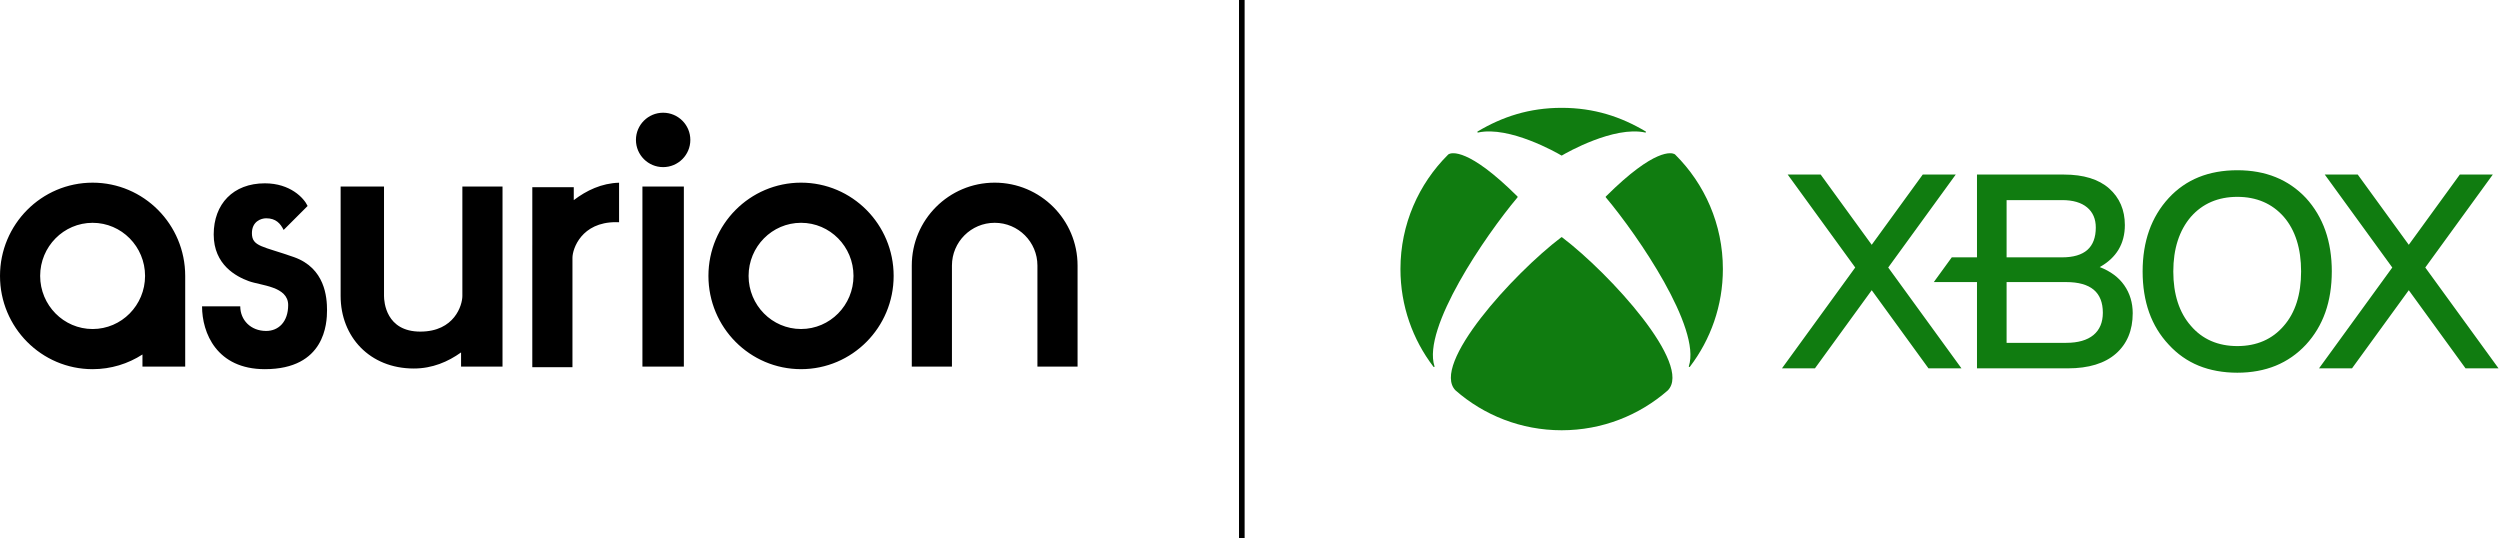
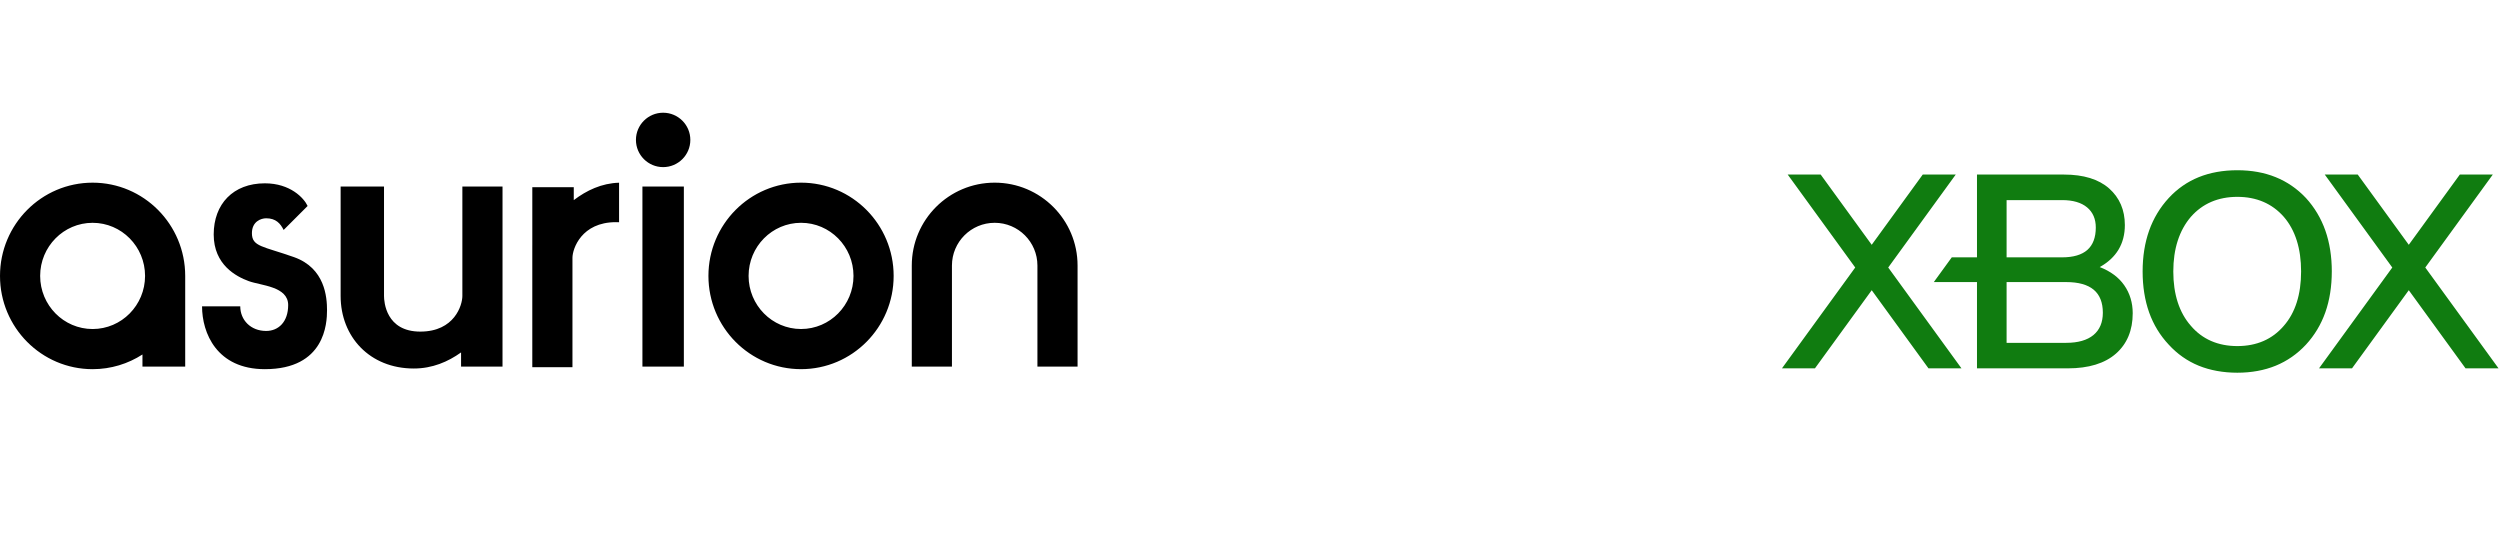
<svg xmlns="http://www.w3.org/2000/svg" width="223" height="48" viewBox="0 0 223 48" fill="none">
  <path d="M8.261 16.294C12.823 16.294 16.52 20.018 16.52 24.612C16.52 24.625 16.52 24.638 16.52 24.65V32.699H12.707V31.62C11.423 32.448 9.898 32.93 8.261 32.93C3.699 32.93 0 29.206 0 24.612C0 20.018 3.699 16.294 8.261 16.294ZM23.626 16.352C25.89 16.352 27.111 17.661 27.439 18.373L25.301 20.511C25.012 19.933 24.608 19.471 23.741 19.471C23.279 19.471 22.471 19.759 22.471 20.799C22.471 22.012 23.452 21.955 26.225 22.936C28.997 23.918 29.171 26.517 29.171 27.673C29.171 28.828 28.998 32.929 23.626 32.93C19.328 32.93 18.023 29.695 18.023 27.326H21.431C21.431 28.539 22.355 29.521 23.741 29.521C24.839 29.521 25.705 28.713 25.705 27.211C25.705 25.536 23.279 25.479 22.182 25.074C21.084 24.67 19.063 23.63 19.062 20.915C19.062 18.2 20.796 16.352 23.626 16.352ZM71.453 16.293C76.015 16.293 79.713 20.018 79.713 24.611C79.713 29.205 76.015 32.928 71.453 32.929C66.891 32.928 63.193 29.205 63.192 24.611C63.193 20.018 66.891 16.293 71.453 16.293ZM34.254 26.401C34.254 26.921 34.428 29.579 37.489 29.579C40.55 29.579 41.243 27.21 41.243 26.401V16.64H44.825V27.499L44.824 27.5V32.698H41.127V31.436C39.962 32.269 38.568 32.871 36.911 32.871C32.983 32.871 30.384 30.041 30.384 26.401V16.64H34.254V26.401ZM55.221 19.824C55.128 19.819 55.032 19.817 54.934 19.817C51.872 19.817 51.063 22.186 51.063 22.995V32.757H47.481V21.898L47.482 21.896V16.698H51.18V17.852C52.319 16.986 53.663 16.343 55.221 16.298V19.824ZM61 32.698H57.304V16.64H61V32.698ZM88.725 16.293C92.808 16.293 96.119 19.603 96.119 23.686V32.698H92.538V23.686C92.538 21.581 90.831 19.874 88.726 19.874C86.62 19.874 84.913 21.581 84.913 23.686V32.698H81.331V23.686C81.331 19.604 84.642 16.293 88.725 16.293ZM8.261 19.875C5.677 19.875 3.582 21.995 3.582 24.611C3.582 27.227 5.677 29.349 8.261 29.349C10.845 29.349 12.939 27.227 12.94 24.611C12.939 21.996 10.845 19.875 8.261 19.875ZM71.453 19.874C68.869 19.874 66.775 21.995 66.774 24.61C66.774 27.226 68.869 29.348 71.453 29.348C74.037 29.348 76.132 27.226 76.132 24.61C76.131 21.995 74.037 19.874 71.453 19.874ZM59.151 10.055C60.491 10.055 61.578 11.141 61.578 12.48C61.578 13.82 60.491 14.907 59.151 14.907C57.812 14.907 56.726 13.82 56.726 12.48C56.726 11.141 57.812 10.055 59.151 10.055Z" fill="black" />
-   <line x1="110.77" x2="110.77" y2="48" stroke="black" stroke-width="0.5" />
  <g clip-path="url(#clip0_38872_35157)">
    <g clip-path="url(#clip1_38872_35157)">
      <g clip-path="url(#clip2_38872_35157)">
        <path d="M174.965 32.858H172.022L166.957 25.887L161.892 32.858H158.95L165.486 23.862L159.463 15.571H162.405L166.957 21.836L171.509 15.571H174.452L168.429 23.862L174.965 32.858ZM190.238 27.942C190.238 29.46 189.734 30.672 188.741 31.544C187.749 32.416 186.305 32.857 184.452 32.857H176.347V25.16H172.496L174.098 22.955H176.347V15.571H184.113C185.854 15.571 187.208 15.989 188.136 16.812C189.066 17.636 189.537 18.734 189.537 20.075C189.537 21.737 188.784 22.998 187.296 23.822C188.256 24.193 188.991 24.74 189.483 25.446C189.984 26.165 190.238 27.005 190.238 27.942V27.942ZM178.987 22.955H183.944C184.942 22.955 185.699 22.731 186.197 22.289C186.693 21.848 186.945 21.177 186.945 20.293C186.945 19.53 186.683 18.925 186.167 18.497C185.649 18.067 184.902 17.849 183.945 17.849H178.988V22.955H178.987ZM187.574 27.895C187.574 26.987 187.3 26.297 186.76 25.845C186.218 25.391 185.393 25.161 184.307 25.161H178.988V30.581H184.307C185.361 30.581 186.178 30.346 186.736 29.885C187.292 29.424 187.574 28.754 187.574 27.895ZM207.996 24.215C207.996 25.55 207.802 26.778 207.42 27.86C207.037 28.944 206.455 29.913 205.69 30.743C204.917 31.573 204.009 32.205 202.994 32.62C201.979 33.035 200.827 33.246 199.571 33.246C198.315 33.246 197.139 33.035 196.124 32.62C195.109 32.205 194.21 31.573 193.452 30.744C192.679 29.922 192.091 28.956 191.704 27.873C191.318 26.79 191.122 25.559 191.122 24.215C191.122 22.872 191.318 21.651 191.704 20.564C192.091 19.476 192.679 18.5 193.452 17.662C194.21 16.84 195.109 16.215 196.124 15.804C197.139 15.393 198.299 15.185 199.571 15.185C200.844 15.185 201.979 15.393 202.994 15.804C204.009 16.214 204.916 16.84 205.69 17.662C206.456 18.5 207.038 19.476 207.421 20.564C207.803 21.651 207.997 22.879 207.997 24.215L207.996 24.215ZM193.858 24.215C193.858 26.248 194.386 27.88 195.426 29.063C196.449 30.262 197.843 30.87 199.571 30.87C201.298 30.87 202.692 30.262 203.715 29.064C204.74 27.896 205.258 26.265 205.258 24.215C205.258 22.165 204.739 20.525 203.715 19.341C202.677 18.159 201.282 17.559 199.571 17.559C197.859 17.559 196.465 18.159 195.426 19.341C194.386 20.557 193.858 22.197 193.858 24.215ZM216.335 23.862L222.358 15.571H219.416L214.863 21.836L210.311 15.571H207.369L213.392 23.862L206.856 32.858H209.798L214.863 25.887L219.928 32.858H222.871L216.335 23.862Z" fill="#107C10" />
-         <path d="M139.3 21.152C139.316 21.152 139.336 21.166 139.348 21.175C143.648 24.447 151.012 32.538 148.767 34.824C146.237 37.038 142.926 38.379 139.3 38.379C135.675 38.379 132.364 37.038 129.834 34.824C127.588 32.538 134.952 24.446 139.253 21.175C139.264 21.166 139.284 21.152 139.3 21.152ZM146.792 11.723C144.589 10.415 142.203 9.619 139.3 9.619C136.398 9.619 134.012 10.415 131.809 11.723C131.783 11.738 131.773 11.768 131.785 11.795C131.797 11.821 131.826 11.826 131.855 11.819C134.639 11.218 138.869 13.623 139.27 13.864C139.279 13.869 139.288 13.875 139.3 13.875C139.312 13.875 139.322 13.869 139.331 13.864C139.732 13.623 143.961 11.218 146.746 11.819C146.775 11.826 146.804 11.821 146.816 11.795C146.829 11.768 146.817 11.738 146.792 11.723ZM129.234 13.745C129.21 13.758 129.189 13.775 129.17 13.794C126.547 16.399 124.92 20.009 124.92 24C124.92 27.276 126.016 30.294 127.861 32.712C127.878 32.735 127.912 32.75 127.938 32.735C127.962 32.721 127.964 32.689 127.954 32.661C126.858 29.272 132.463 21.055 135.358 17.61C135.368 17.598 135.377 17.584 135.377 17.568C135.377 17.548 135.366 17.532 135.352 17.52C130.965 13.158 129.476 13.621 129.234 13.745ZM143.249 17.52C143.235 17.532 143.224 17.548 143.224 17.568C143.224 17.584 143.234 17.598 143.243 17.61C146.138 21.055 151.743 29.272 150.647 32.661C150.637 32.689 150.639 32.721 150.663 32.735C150.689 32.75 150.723 32.735 150.74 32.712C152.585 30.294 153.681 27.275 153.681 24C153.681 20.009 152.054 16.399 149.431 13.794C149.412 13.775 149.391 13.758 149.367 13.745C149.125 13.621 147.636 13.158 143.25 17.52H143.249Z" fill="#107C10" />
      </g>
    </g>
  </g>
  <defs>
    <clipPath id="clip0_38872_35157">
      <rect width="97.952" height="48" fill="white" transform="translate(124.92)" />
    </clipPath>
    <clipPath id="clip1_38872_35157">
      <rect width="97.952" height="48" fill="white" transform="translate(124.92)" />
    </clipPath>
    <clipPath id="clip2_38872_35157">
      <rect width="97.952" height="28.761" fill="white" transform="translate(124.92 9.619)" />
    </clipPath>
  </defs>
</svg>